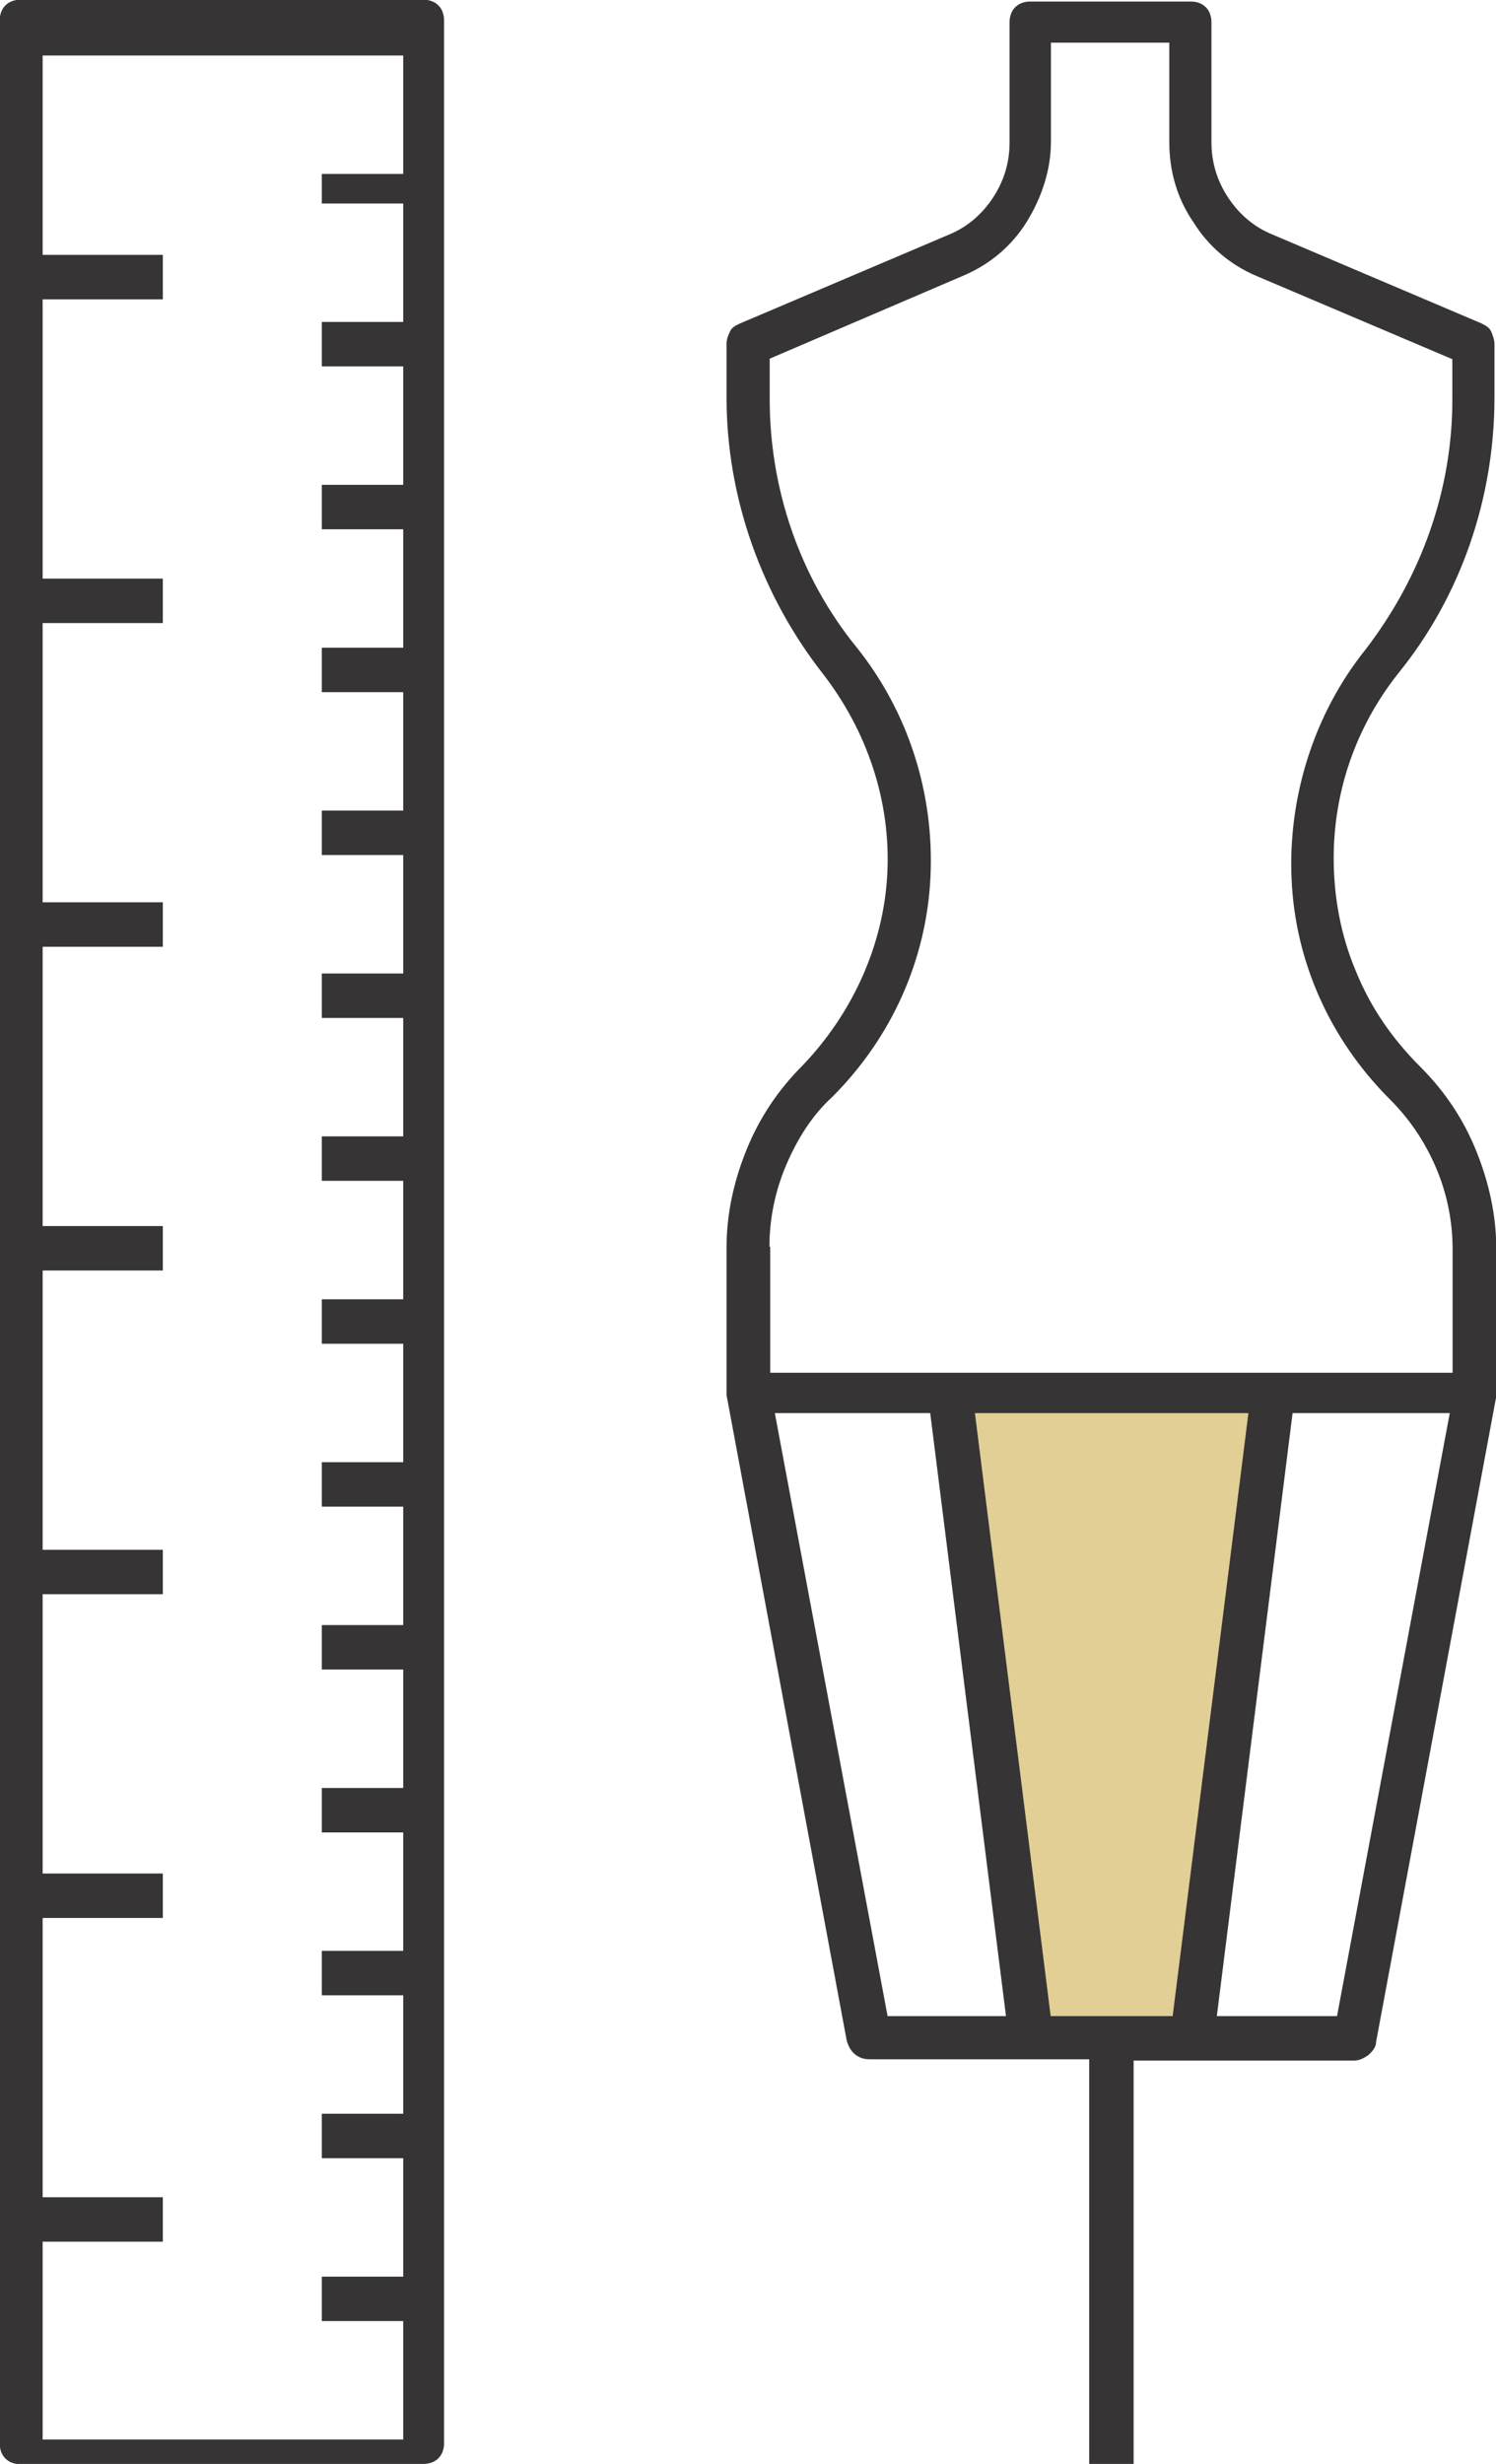
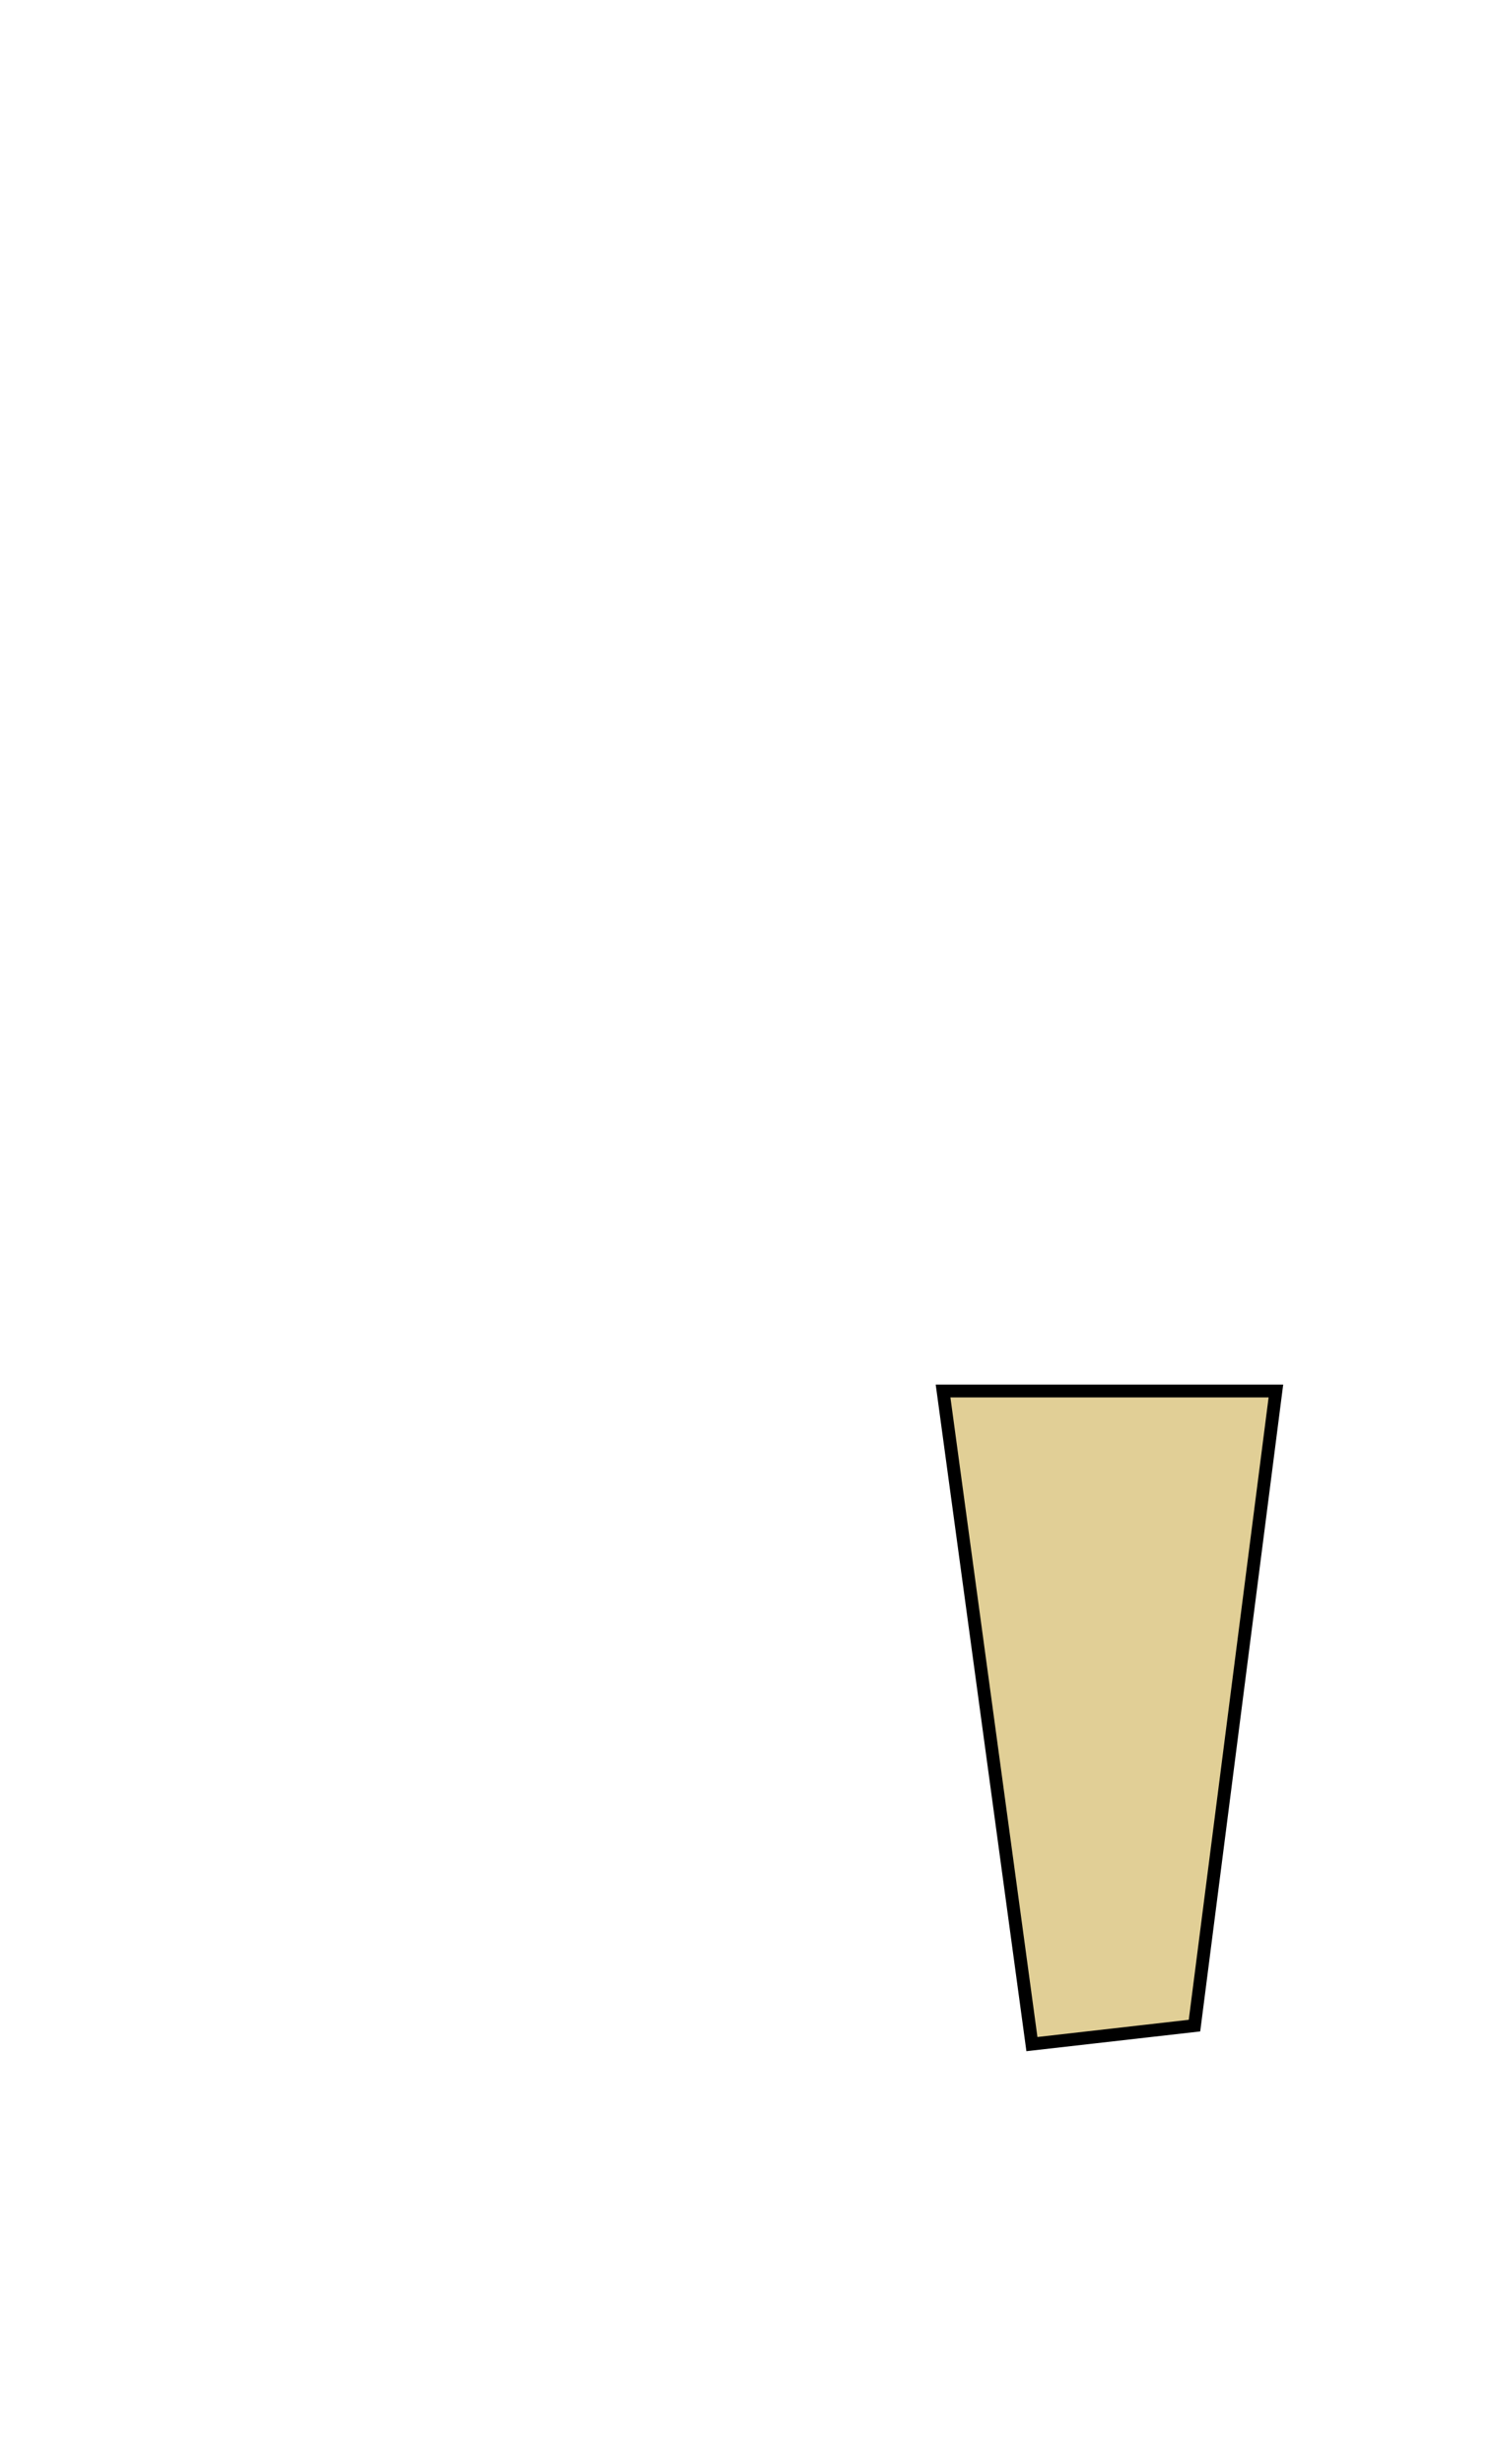
<svg xmlns="http://www.w3.org/2000/svg" id="Layer_2" data-name="Layer 2" viewBox="0 0 58.25 95.9">
  <defs>
    <style> .cls-1 { fill: #e1cf96; stroke: #000; stroke-miterlimit: 10; stroke-width: .5px; } .cls-1, .cls-2 { fill-rule: evenodd; } .cls-2 { fill: #373435; } </style>
  </defs>
  <g id="Layer_1-2" data-name="Layer 1">
    <g id="_2021600412208" data-name=" 2021600412208">
      <polygon class="cls-1" points="40.18 79.56 36.72 54.14 49.68 54.14 46.51 78.84 40.18 79.56" />
-       <path class="cls-2" d="m42.41,95.9h1.73v-15.7h8.57c.22,0,.36-.07.58-.22.14-.14.29-.29.29-.5l4.68-25.13v-5.76c0-1.3-.29-2.59-.79-3.82s-1.22-2.3-2.16-3.24c-1.08-1.08-1.94-2.3-2.52-3.74-.58-1.37-.86-2.88-.86-4.39,0-2.59.86-5.11,2.52-7.2,2.45-3.02,3.74-6.84,3.74-10.73v-2.09c0-.14-.07-.36-.14-.5s-.22-.22-.36-.29l-8.14-3.46c-.72-.29-1.3-.79-1.73-1.44s-.65-1.37-.65-2.16V.86c0-.22-.07-.43-.22-.58s-.36-.22-.58-.22h-6.26c-.22,0-.43.07-.58.22s-.22.36-.22.58v4.68c0,.79-.22,1.51-.65,2.16s-1.01,1.15-1.73,1.44l-8.14,3.46c-.14.07-.29.14-.36.29s-.14.29-.14.5v2.09c0,3.89,1.37,7.7,3.74,10.73,1.73,2.23,2.66,4.97,2.52,7.78s-1.37,5.47-3.31,7.49c-.94.94-1.66,2.02-2.16,3.24s-.79,2.52-.79,3.82v5.76l4.68,25.13c.07.22.14.36.29.5s.36.22.58.22h8.57v15.77Zm-12.24-40.9h6.05l2.95,23.47h-4.61l-4.39-23.47Zm7.78,0h10.66l-2.95,23.47h-4.75l-2.95-23.47Zm14.04,23.47h-4.61l2.95-23.47h6.12l-4.39,23.47h-.07Zm-22.03-29.95c0-1.08.22-2.16.65-3.17s1.01-1.94,1.8-2.66c2.3-2.3,3.67-5.33,3.82-8.57s-.86-6.41-2.88-8.93c-2.23-2.74-3.38-6.19-3.38-9.65v-1.58l7.56-3.24c1.01-.43,1.87-1.15,2.45-2.09s.94-2.02.94-3.1V1.66h4.61v3.89c0,1.08.29,2.16.94,3.1.58.94,1.44,1.66,2.45,2.09l7.63,3.24v1.58c0,3.53-1.22,6.91-3.38,9.72-2.02,2.52-3.02,5.76-2.88,8.93.14,3.24,1.51,6.26,3.82,8.57.79.79,1.37,1.66,1.8,2.66s.65,2.09.65,3.17v4.82h-26.57v-4.9ZM.79,95.9h15.7c.22,0,.43-.07.58-.22s.22-.36.22-.58V.79c0-.22-.07-.43-.22-.58s-.36-.22-.58-.22H.79c-.22,0-.43.07-.58.22s-.22.36-.22.58v94.32c0,.22.07.43.22.58s.36.22.58.22ZM12.53,6.19v1.73h3.17v4.61h-3.17v1.73h3.17v4.61h-3.17v1.73h3.17v4.61h-3.17v1.73h3.17v4.61h-3.17v1.73h3.17v4.61h-3.17v1.73h3.17v4.61h-3.17v1.73h3.17v4.61h-3.17v1.73h3.17v4.61h-3.17v1.73h3.17v4.61h-3.17v1.73h3.17v4.61h-3.17v1.73h3.17v4.61h-3.17v1.73h3.17v4.61h-3.17v1.73h3.17v4.61h-3.17v1.73h3.17v4.61H1.66v-7.7h4.68v-1.73H1.66v-10.87h4.68v-1.73H1.66v-10.87h4.68v-1.73H1.66v-10.87h4.68v-1.73H1.66v-10.87h4.68v-1.73H1.66v-10.87h4.68v-1.73H1.66v-10.87h4.68v-1.73H1.66V2.16h14.04v4.61h-3.17v-.58Z" />
    </g>
  </g>
</svg>